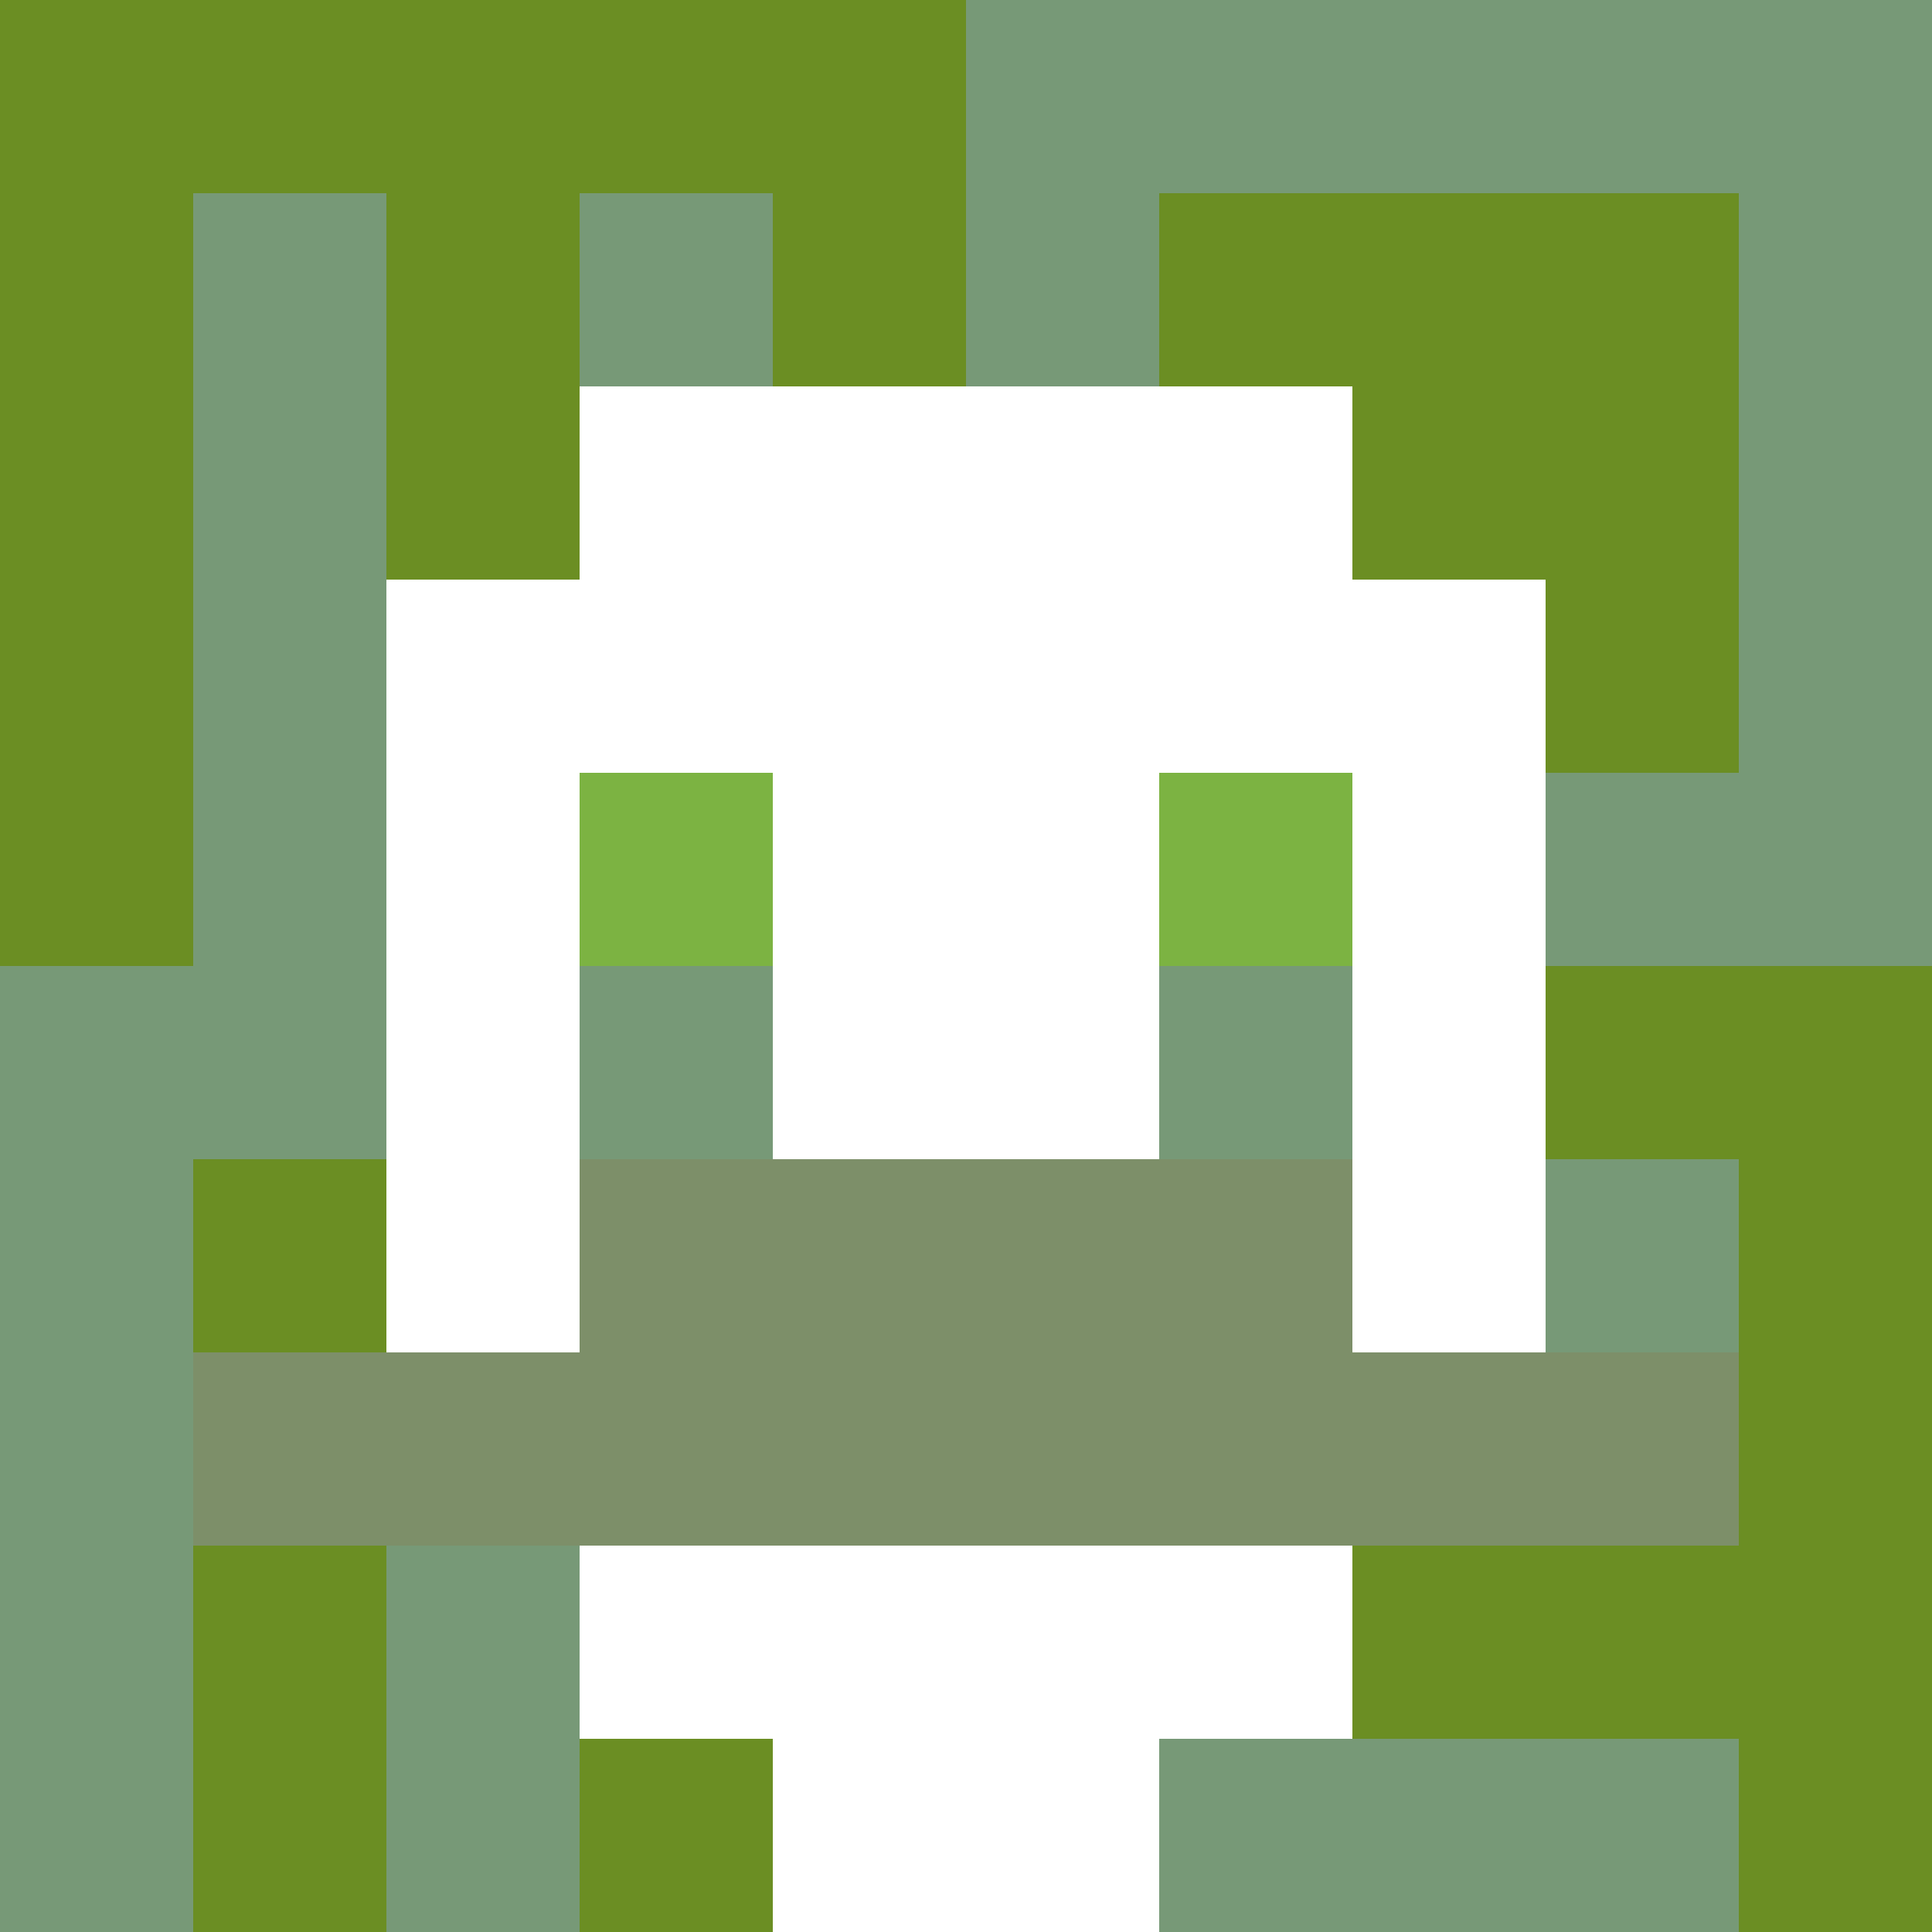
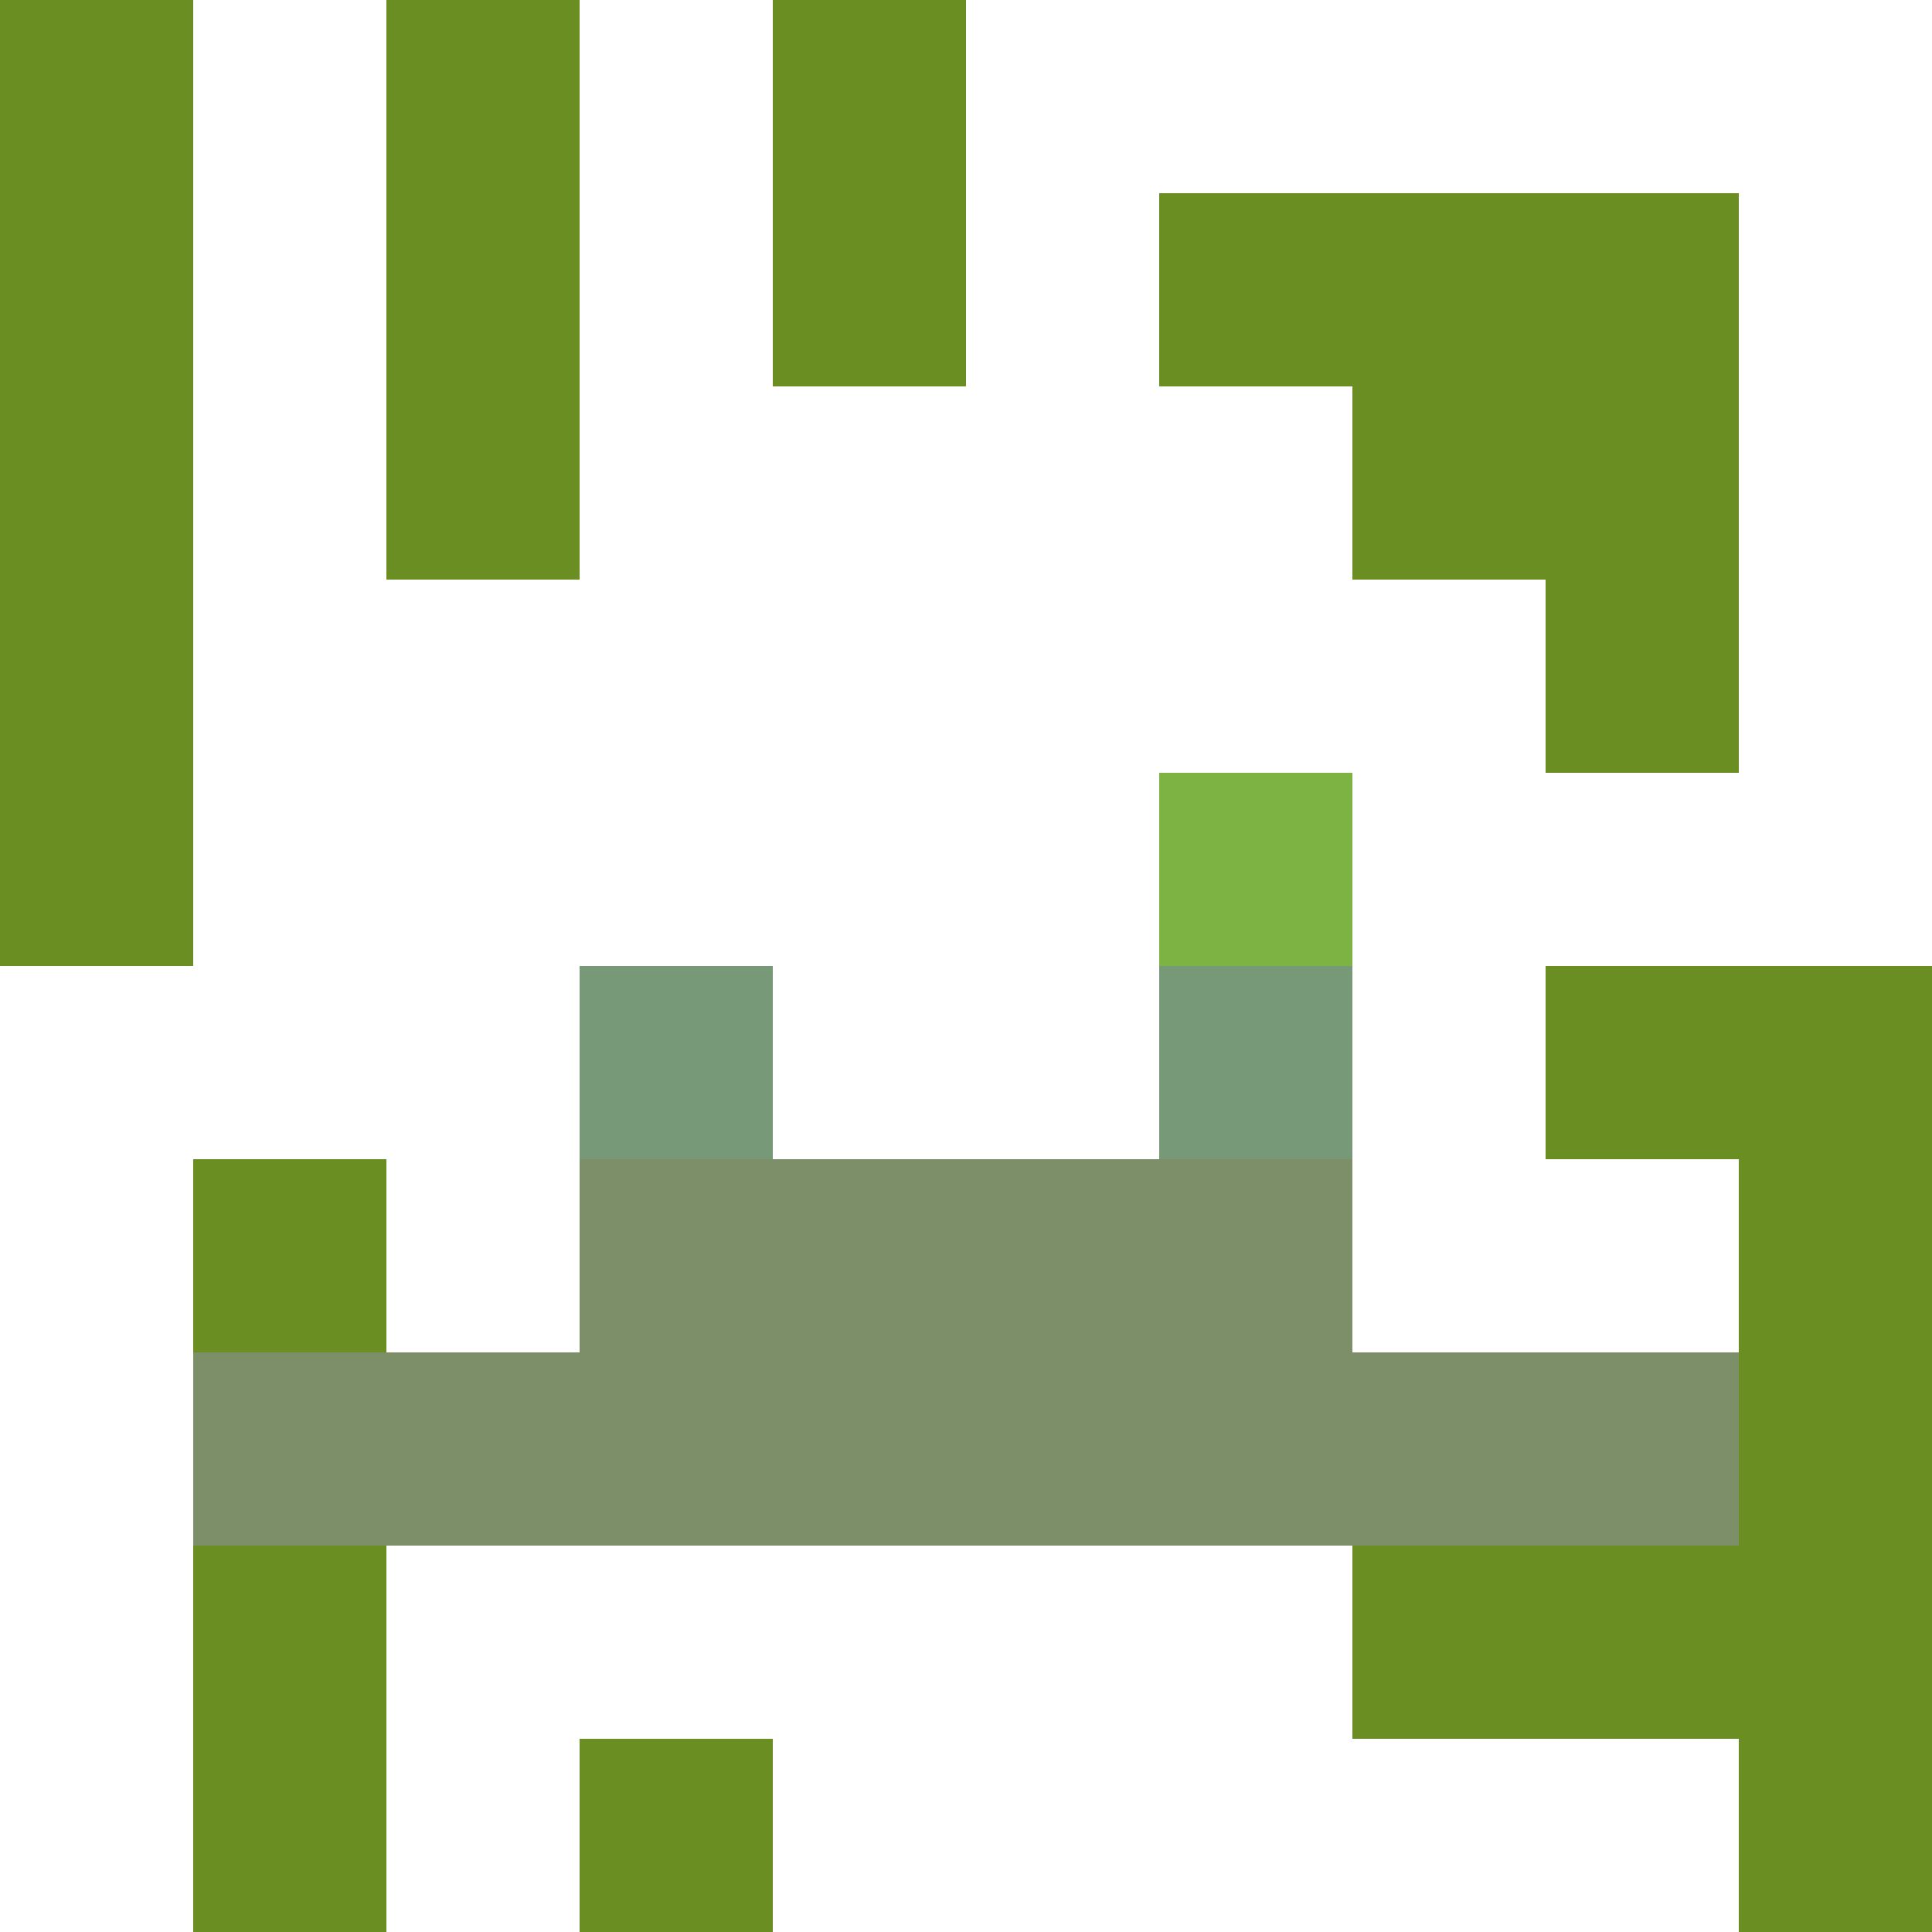
<svg xmlns="http://www.w3.org/2000/svg" version="1.1" width="600" height="600" viewBox="0 0 123 123">
  <title>'goose-pfp-classic' by Dmitri Cherniak</title>
  <desc>The Goose Is Loose (Green Edition)</desc>
-   <rect width="100%" height="100%" fill="#060404" />
  <g>
    <g id="0-0">
-       <rect x="0" y="0" height="123" width="123" fill="#779977" />
      <g>
-         <rect id="0-0-0-0-5-1" x="0" y="0" width="61.5" height="12.3" fill="#6B8E23" />
        <rect id="0-0-0-0-1-5" x="0" y="0" width="12.3" height="61.5" fill="#6B8E23" />
        <rect id="0-0-2-0-1-5" x="24.6" y="0" width="12.3" height="61.5" fill="#6B8E23" />
        <rect id="0-0-4-0-1-5" x="49.2" y="0" width="12.3" height="61.5" fill="#6B8E23" />
        <rect id="0-0-6-1-3-3" x="73.8" y="12.3" width="36.9" height="36.9" fill="#6B8E23" />
        <rect id="0-0-1-6-1-4" x="12.3" y="73.8" width="12.3" height="49.2" fill="#6B8E23" />
        <rect id="0-0-3-6-1-4" x="36.9" y="73.8" width="12.3" height="49.2" fill="#6B8E23" />
        <rect id="0-0-5-5-5-1" x="61.5" y="61.5" width="61.5" height="12.3" fill="#6B8E23" />
        <rect id="0-0-5-8-5-1" x="61.5" y="98.4" width="61.5" height="12.3" fill="#6B8E23" />
        <rect id="0-0-5-5-1-5" x="61.5" y="61.5" width="12.3" height="61.5" fill="#6B8E23" />
        <rect id="0-0-9-5-1-5" x="110.7" y="61.5" width="12.3" height="61.5" fill="#6B8E23" />
      </g>
      <g>
        <rect id="0-0-3-2-4-7" x="36.9" y="24.6" width="49.2" height="86.1" fill="#FFFFFF" />
        <rect id="0-0-2-3-6-5" x="24.6" y="36.9" width="73.8" height="61.5" fill="#FFFFFF" />
        <rect id="0-0-4-8-2-2" x="49.2" y="98.4" width="24.6" height="24.6" fill="#FFFFFF" />
        <rect id="0-0-1-7-8-1" x="12.3" y="86.1" width="98.4" height="12.3" fill="#7D8F69" />
        <rect id="0-0-3-6-4-2" x="36.9" y="73.8" width="49.2" height="24.6" fill="#7D8F69" />
-         <rect id="0-0-3-4-1-1" x="36.9" y="49.2" width="12.3" height="12.3" fill="#7CB342" />
        <rect id="0-0-6-4-1-1" x="73.8" y="49.2" width="12.3" height="12.3" fill="#7CB342" />
        <rect id="0-0-3-5-1-1" x="36.9" y="61.5" width="12.3" height="12.3" fill="#779977" />
        <rect id="0-0-6-5-1-1" x="73.8" y="61.5" width="12.3" height="12.3" fill="#779977" />
      </g>
    </g>
  </g>
</svg>